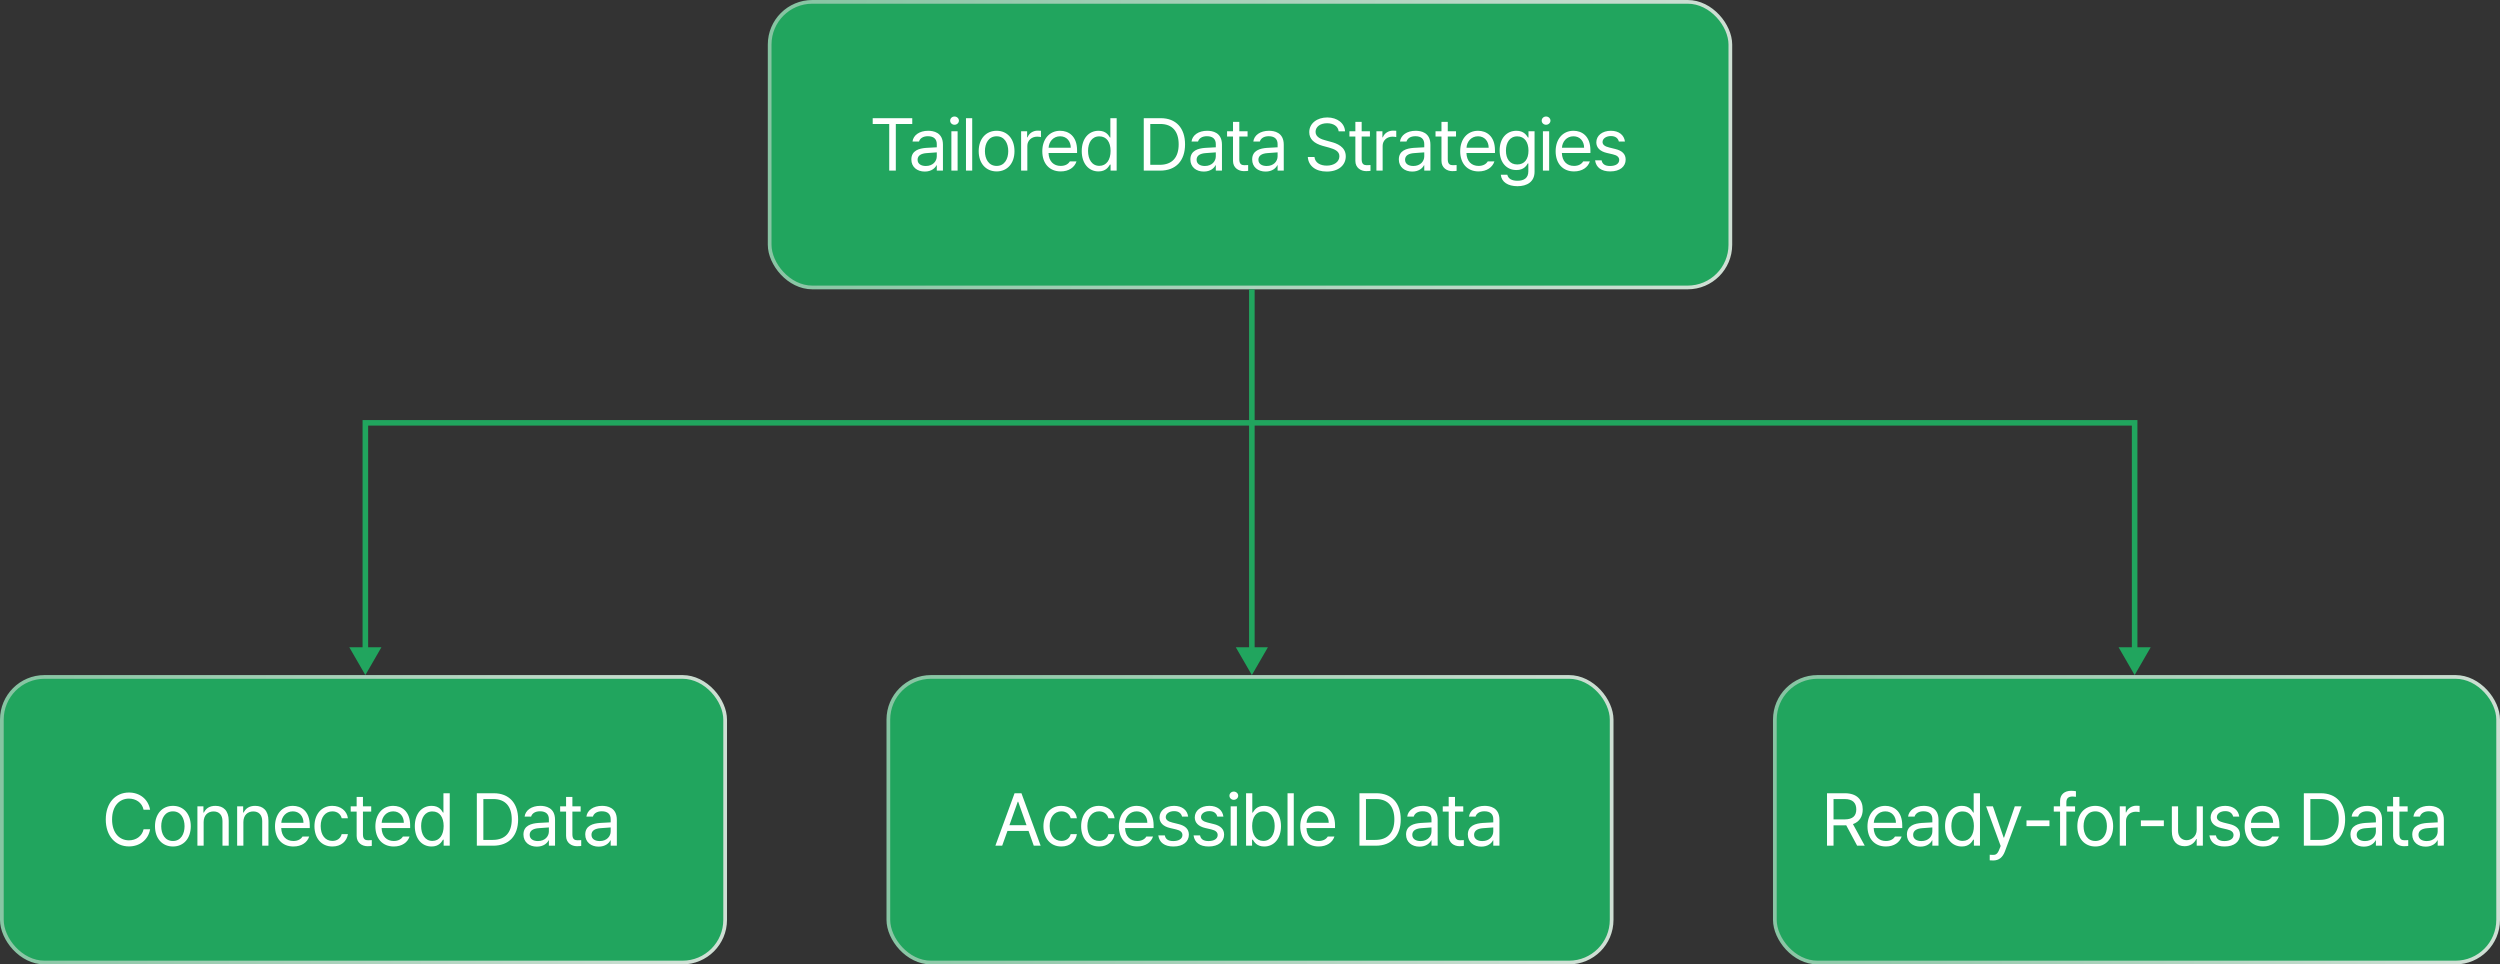
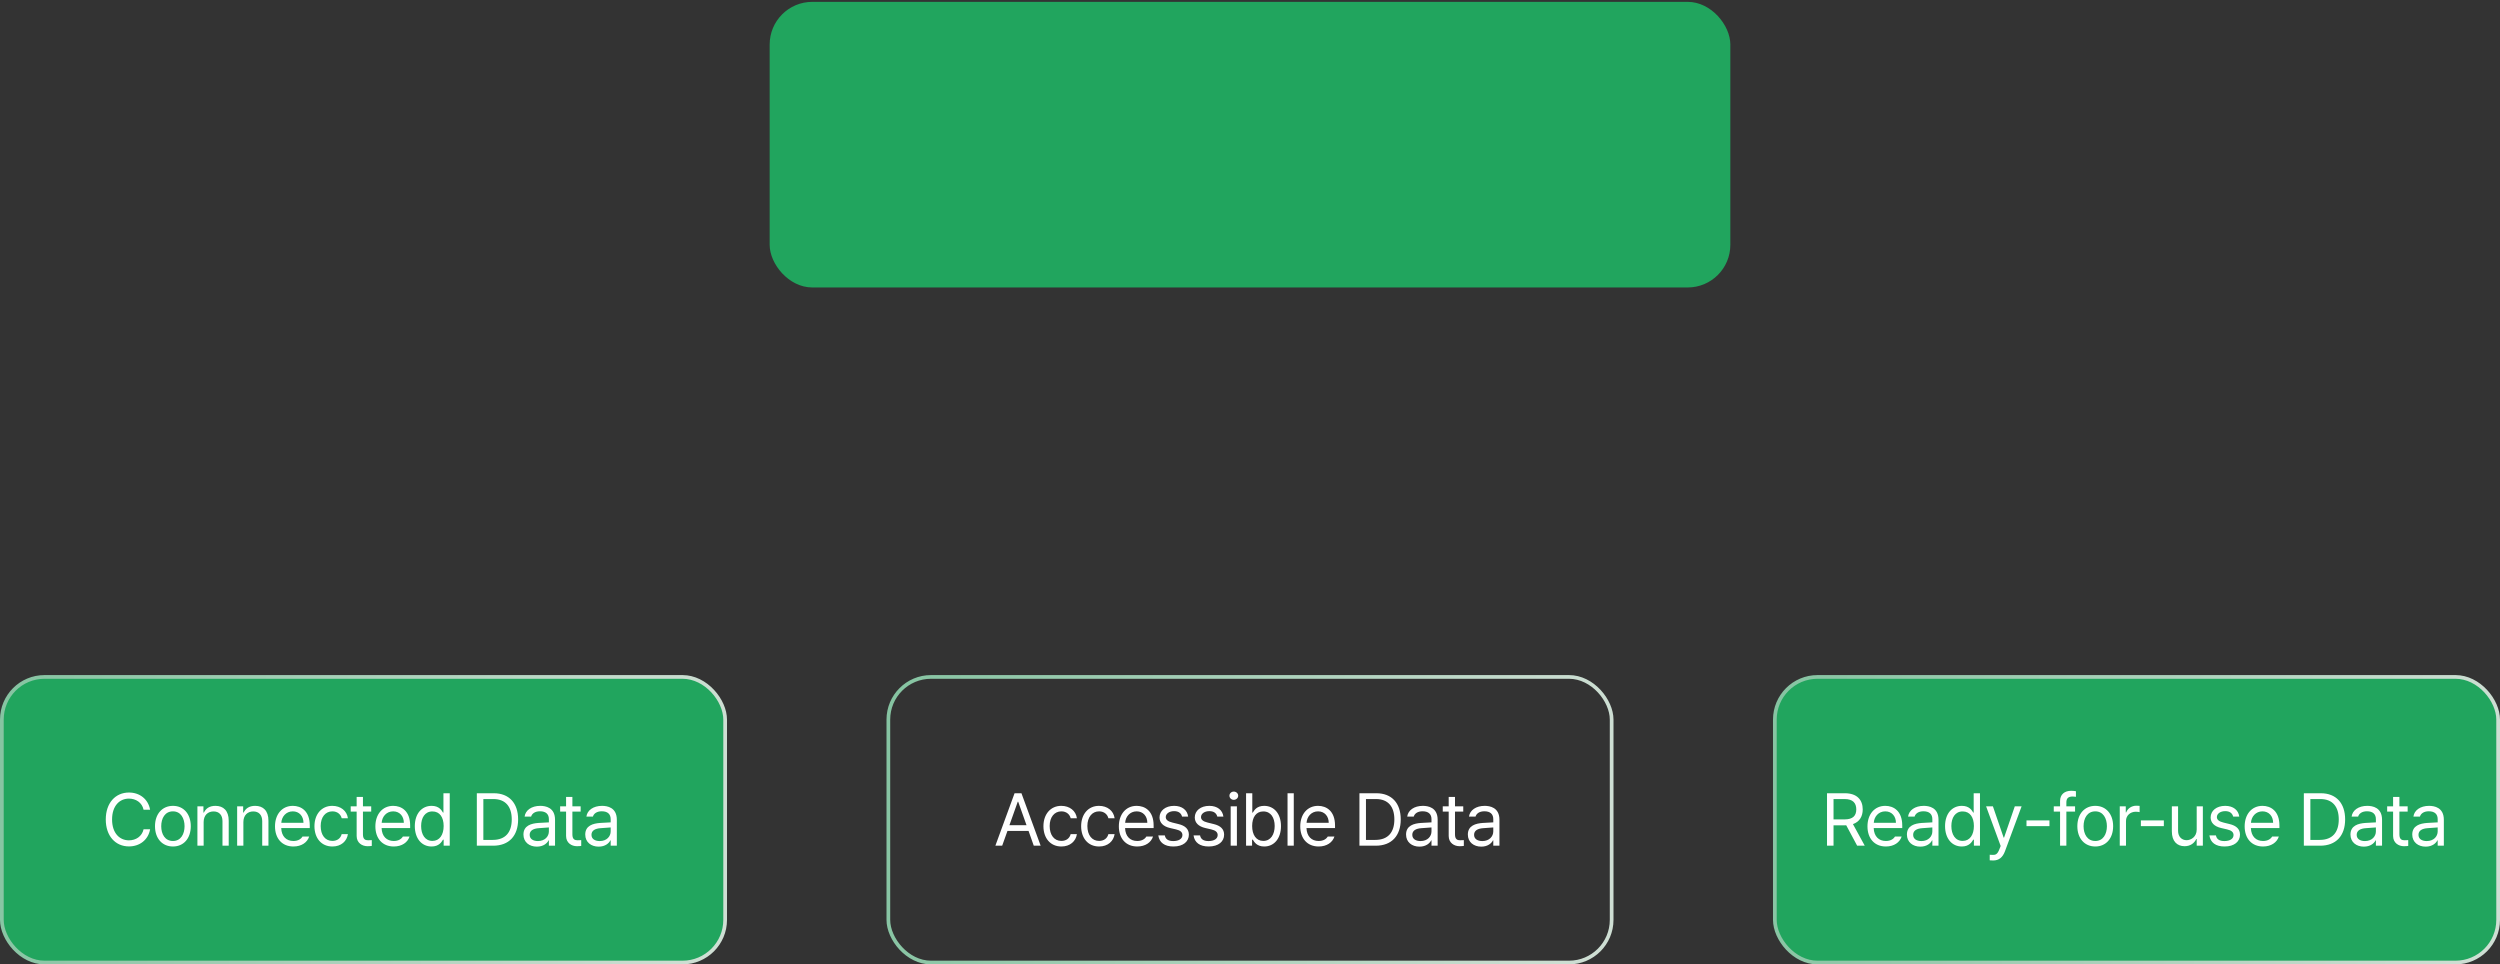
<svg xmlns="http://www.w3.org/2000/svg" width="674" height="260" viewBox="0 0 674 260" fill="none">
  <rect x="0" y="0" width="674" height="260" fill="#333333" stroke="none" />
  <rect x="207.5" y="0.5" width="259" height="77" rx="11.5" fill="#21A55E" />
-   <rect x="207.5" y="0.5" width="259" height="77" rx="11.5" stroke="url(#paint0_linear_943_7521)" />
-   <path d="M235.281 33.422V31.859H245.945V33.422H241.512V46H239.734V33.422H235.281ZM245.701 42.992C245.701 40.551 247.85 40.004 249.685 39.867C250.359 39.818 252.078 39.73 252.557 39.711V38.852C252.557 37.504 251.756 36.723 250.154 36.723C248.807 36.723 248.006 37.348 247.771 38.148H246.014C246.228 36.449 247.889 35.258 250.232 35.258C251.619 35.258 254.217 35.668 254.217 39.008V46H252.557V44.555H252.478C252.127 45.277 251.15 46.254 249.314 46.254C247.303 46.254 245.701 45.062 245.701 42.992ZM247.381 43.07C247.381 44.184 248.318 44.75 249.607 44.75C251.502 44.75 252.557 43.48 252.557 42.152V41.078L249.881 41.273C248.357 41.371 247.381 41.918 247.381 43.07ZM256.492 46V35.395H258.172V46H256.492ZM257.332 33.637C256.687 33.637 256.16 33.148 256.16 32.523C256.16 31.898 256.687 31.41 257.332 31.41C257.976 31.41 258.523 31.898 258.523 32.523C258.523 33.148 257.976 33.637 257.332 33.637ZM262.107 31.859V46H260.427V31.859H262.107ZM268.699 46.215C265.808 46.215 263.855 44.047 263.855 40.746C263.855 37.445 265.808 35.258 268.699 35.258C271.57 35.258 273.504 37.445 273.504 40.746C273.504 44.047 271.57 46.215 268.699 46.215ZM268.699 44.73C270.828 44.73 271.824 42.855 271.824 40.746C271.824 38.637 270.828 36.742 268.699 36.742C266.531 36.742 265.535 38.637 265.535 40.746C265.535 42.855 266.531 44.73 268.699 44.73ZM275.291 46V35.395H276.912V37.016H277.029C277.42 35.941 278.513 35.219 279.763 35.219C280.017 35.219 280.447 35.238 280.642 35.258V36.957C280.525 36.918 280.056 36.84 279.627 36.84C278.103 36.84 276.97 37.895 276.97 39.32V46H275.291ZM285.964 46.215C282.898 46.215 281.003 44.047 281.003 40.785C281.003 37.523 282.917 35.258 285.808 35.258C288.035 35.258 290.378 36.625 290.378 40.551V41.254H282.683C282.761 43.5 284.07 44.73 285.964 44.73C287.234 44.73 288.035 44.184 288.425 43.52H290.222C289.714 45.121 288.152 46.215 285.964 46.215ZM282.703 39.828H288.679C288.679 38.051 287.546 36.742 285.808 36.742C283.972 36.742 282.8 38.188 282.703 39.828ZM296.15 46.215C293.513 46.215 291.638 44.086 291.638 40.727C291.638 37.367 293.513 35.258 296.169 35.258C298.22 35.258 298.884 36.508 299.236 37.074H299.353V31.859H301.052V46H299.412V44.379H299.236C298.865 44.965 298.181 46.215 296.15 46.215ZM296.384 44.711C298.318 44.711 299.412 43.07 299.412 40.688C299.412 38.344 298.357 36.762 296.384 36.762C294.353 36.762 293.337 38.48 293.337 40.688C293.337 42.953 294.373 44.711 296.384 44.711ZM312.751 46H308.357V31.859H312.927C317.048 31.859 319.49 34.516 319.49 38.91C319.49 43.324 317.048 46 312.751 46ZM310.115 44.438H312.634C316.111 44.438 317.771 42.348 317.771 38.91C317.771 35.492 316.111 33.422 312.81 33.422H310.115V44.438ZM320.925 42.992C320.925 40.551 323.073 40.004 324.909 39.867C325.583 39.818 327.302 39.73 327.78 39.711V38.852C327.78 37.504 326.98 36.723 325.378 36.723C324.03 36.723 323.23 37.348 322.995 38.148H321.238C321.452 36.449 323.113 35.258 325.456 35.258C326.843 35.258 329.441 35.668 329.441 39.008V46H327.78V44.555H327.702C327.351 45.277 326.374 46.254 324.538 46.254C322.527 46.254 320.925 45.062 320.925 42.992ZM322.605 43.07C322.605 44.184 323.542 44.75 324.831 44.75C326.726 44.75 327.78 43.48 327.78 42.152V41.078L325.105 41.273C323.581 41.371 322.605 41.918 322.605 43.07ZM336.345 35.395V36.801H334.118V42.953C334.118 44.32 334.782 44.535 335.505 44.535C335.817 44.535 336.247 44.516 336.501 44.496V46.059C336.247 46.098 335.817 46.137 335.329 46.137C333.923 46.137 332.419 45.258 332.419 43.383V36.801H330.817V35.395H332.419V32.855H334.118V35.395H336.345ZM337.585 42.992C337.585 40.551 339.733 40.004 341.569 39.867C342.243 39.818 343.962 39.73 344.44 39.711V38.852C344.44 37.504 343.64 36.723 342.038 36.723C340.69 36.723 339.89 37.348 339.655 38.148H337.897C338.112 36.449 339.772 35.258 342.116 35.258C343.503 35.258 346.101 35.668 346.101 39.008V46H344.44V44.555H344.362C344.011 45.277 343.034 46.254 341.198 46.254C339.187 46.254 337.585 45.062 337.585 42.992ZM339.265 43.07C339.265 44.184 340.202 44.75 341.491 44.75C343.386 44.75 344.44 43.48 344.44 42.152V41.078L341.765 41.273C340.241 41.371 339.265 41.918 339.265 43.07ZM360.905 35.414C360.749 34.027 359.479 33.227 357.78 33.227C355.905 33.227 354.675 34.203 354.675 35.551C354.675 37.035 356.335 37.582 357.409 37.855L358.815 38.246C360.339 38.637 362.819 39.516 362.819 42.152C362.819 44.457 360.964 46.254 357.683 46.254C354.636 46.254 352.741 44.672 352.585 42.328H354.382C354.538 43.91 356.003 44.652 357.683 44.652C359.636 44.652 361.1 43.656 361.1 42.113C361.1 40.746 359.792 40.219 358.308 39.789L356.569 39.32C354.343 38.676 352.975 37.543 352.975 35.629C352.975 33.246 355.104 31.664 357.839 31.664C360.573 31.664 362.546 33.266 362.624 35.414H360.905ZM369.333 35.395V36.801H367.106V42.953C367.106 44.32 367.77 44.535 368.493 44.535C368.805 44.535 369.235 44.516 369.489 44.496V46.059C369.235 46.098 368.805 46.137 368.317 46.137C366.911 46.137 365.407 45.258 365.407 43.383V36.801H363.805V35.395H365.407V32.855H367.106V35.395H369.333ZM371.081 46V35.395H372.702V37.016H372.819C373.21 35.941 374.303 35.219 375.553 35.219C375.807 35.219 376.237 35.238 376.432 35.258V36.957C376.315 36.918 375.846 36.84 375.417 36.84C373.893 36.84 372.76 37.895 372.76 39.32V46H371.081ZM377.126 42.992C377.126 40.551 379.274 40.004 381.11 39.867C381.784 39.818 383.503 39.73 383.981 39.711V38.852C383.981 37.504 383.18 36.723 381.579 36.723C380.231 36.723 379.43 37.348 379.196 38.148H377.438C377.653 36.449 379.313 35.258 381.657 35.258C383.044 35.258 385.641 35.668 385.641 39.008V46H383.981V44.555H383.903C383.551 45.277 382.575 46.254 380.739 46.254C378.727 46.254 377.126 45.062 377.126 42.992ZM378.805 43.07C378.805 44.184 379.743 44.75 381.032 44.75C382.926 44.75 383.981 43.48 383.981 42.152V41.078L381.305 41.273C379.782 41.371 378.805 41.918 378.805 43.07ZM392.545 35.395V36.801H390.319V42.953C390.319 44.32 390.983 44.535 391.706 44.535C392.018 44.535 392.448 44.516 392.702 44.496V46.059C392.448 46.098 392.018 46.137 391.53 46.137C390.124 46.137 388.62 45.258 388.62 43.383V36.801H387.018V35.395H388.62V32.855H390.319V35.395H392.545ZM398.629 46.215C395.563 46.215 393.668 44.047 393.668 40.785C393.668 37.523 395.583 35.258 398.473 35.258C400.7 35.258 403.043 36.625 403.043 40.551V41.254H395.348C395.426 43.5 396.735 44.73 398.629 44.73C399.899 44.73 400.7 44.184 401.09 43.52H402.887C402.379 45.121 400.817 46.215 398.629 46.215ZM395.368 39.828H401.344C401.344 38.051 400.211 36.742 398.473 36.742C396.637 36.742 395.465 38.188 395.368 39.828ZM409.108 50.199C406.549 50.199 404.811 49.086 404.616 47.113H406.373C406.608 48.188 407.604 48.734 409.108 48.734C410.924 48.734 412.038 47.953 412.038 46.195V44.047H411.901C411.549 44.633 410.866 45.844 408.815 45.844C406.237 45.844 404.303 43.891 404.303 40.551C404.303 37.289 406.178 35.258 408.834 35.258C410.885 35.258 411.549 36.508 411.94 37.074H412.077V35.395H413.717V46.293C413.717 49.027 411.686 50.199 409.108 50.199ZM409.049 44.34C410.983 44.34 412.077 42.953 412.077 40.609C412.077 38.344 411.022 36.762 409.049 36.762C407.018 36.762 406.002 38.48 406.002 40.609C406.002 42.816 407.038 44.34 409.049 44.34ZM415.973 46V35.395H417.653V46H415.973ZM416.813 33.637C416.168 33.637 415.641 33.148 415.641 32.523C415.641 31.898 416.168 31.41 416.813 31.41C417.457 31.41 418.004 31.898 418.004 32.523C418.004 33.148 417.457 33.637 416.813 33.637ZM424.362 46.215C421.295 46.215 419.401 44.047 419.401 40.785C419.401 37.523 421.315 35.258 424.205 35.258C426.432 35.258 428.776 36.625 428.776 40.551V41.254H421.08C421.158 43.5 422.467 44.73 424.362 44.73C425.631 44.73 426.432 44.184 426.822 43.52H428.619C428.112 45.121 426.549 46.215 424.362 46.215ZM421.1 39.828H427.076C427.076 38.051 425.944 36.742 424.205 36.742C422.369 36.742 421.197 38.188 421.1 39.828ZM436.442 38.148C436.207 37.27 435.543 36.684 434.293 36.684C432.985 36.684 432.047 37.387 432.047 38.285C432.047 38.988 432.613 39.477 433.863 39.77L435.445 40.16C437.34 40.609 438.277 41.547 438.277 43.031C438.277 44.867 436.774 46.215 434.117 46.215C431.735 46.215 430.309 45.16 430.035 43.227H431.793C431.988 44.262 432.75 44.75 434.078 44.75C435.582 44.75 436.539 44.125 436.539 43.129C436.539 42.387 436.012 41.879 434.801 41.605L433.199 41.234C431.344 40.805 430.367 39.789 430.367 38.383C430.367 36.566 431.949 35.258 434.293 35.258C436.481 35.258 437.867 36.43 438.082 38.148H436.442Z" fill="white" />
-   <path d="M337.5 182L341.83 174.5L333.17 174.5L337.5 182ZM338.25 175.25L338.25 78L336.75 78L336.75 175.25L338.25 175.25Z" fill="#21A55E" />
-   <path d="M98.5 182L102.83 174.5L94.17 174.5L98.5 182ZM98.5 114L98.5 113.25L97.75 113.25L97.75 114L98.5 114ZM575.5 114L576.25 114L576.25 113.25L575.5 113.25L575.5 114ZM575.5 182L579.83 174.5L571.17 174.5L575.5 182ZM99.25 175.25L99.25 114L97.75 114L97.75 175.25L99.25 175.25ZM98.5 114.75L575.5 114.75L575.5 113.25L98.5 113.25L98.5 114.75ZM574.75 114L574.75 175.25L576.25 175.25L576.25 114L574.75 114Z" fill="#21A55E" />
  <rect x="0.5" y="182.5" width="195" height="77" rx="11.5" fill="#21A55E" />
  <rect x="0.5" y="182.5" width="195" height="77" rx="11.5" stroke="url(#paint1_linear_943_7521)" />
  <path d="M38.711 218.312C38.301 216.359 36.621 215.305 34.766 215.305C32.207 215.305 30.215 217.277 30.215 220.93C30.215 224.582 32.207 226.555 34.766 226.555C36.621 226.555 38.281 225.5 38.711 223.566H40.469C39.961 226.457 37.637 228.195 34.766 228.195C31.133 228.195 28.516 225.402 28.516 220.93C28.516 216.457 31.133 213.664 34.766 213.664C37.617 213.664 39.941 215.383 40.469 218.312H38.711ZM46.631 228.215C43.74 228.215 41.787 226.047 41.787 222.746C41.787 219.445 43.74 217.258 46.631 217.258C49.502 217.258 51.435 219.445 51.435 222.746C51.435 226.047 49.502 228.215 46.631 228.215ZM46.631 226.73C48.76 226.73 49.756 224.855 49.756 222.746C49.756 220.637 48.76 218.742 46.631 218.742C44.463 218.742 43.467 220.637 43.467 222.746C43.467 224.855 44.463 226.73 46.631 226.73ZM54.902 221.633V228H53.222V217.395H54.844V219.055H54.98C55.488 217.98 56.465 217.258 58.086 217.258C60.234 217.258 61.66 218.566 61.66 221.262V228H59.98V221.379C59.98 219.738 59.082 218.762 57.578 218.762C56.035 218.762 54.902 219.797 54.902 221.633ZM65.615 221.633V228H63.935V217.395H65.556V219.055H65.693C66.201 217.98 67.177 217.258 68.799 217.258C70.947 217.258 72.373 218.566 72.373 221.262V228H70.693V221.379C70.693 219.738 69.795 218.762 68.291 218.762C66.748 218.762 65.615 219.797 65.615 221.633ZM79.101 228.215C76.035 228.215 74.14 226.047 74.14 222.785C74.14 219.523 76.054 217.258 78.945 217.258C81.172 217.258 83.515 218.625 83.515 222.551V223.254H75.82C75.898 225.5 77.207 226.73 79.101 226.73C80.371 226.73 81.172 226.184 81.562 225.52H83.359C82.851 227.121 81.289 228.215 79.101 228.215ZM75.84 221.828H81.816C81.816 220.051 80.683 218.742 78.945 218.742C77.109 218.742 75.937 220.188 75.84 221.828ZM89.619 228.215C86.611 228.215 84.775 225.93 84.775 222.746C84.775 219.523 86.689 217.258 89.58 217.258C91.845 217.258 93.525 218.586 93.798 220.598H92.119C91.884 219.621 91.025 218.742 89.619 218.742C87.724 218.742 86.455 220.305 86.455 222.688C86.455 225.148 87.685 226.711 89.619 226.711C90.869 226.711 91.826 226.047 92.119 224.875H93.798C93.525 226.77 91.982 228.215 89.619 228.215ZM100.078 217.395V218.801H97.851V224.953C97.851 226.32 98.515 226.535 99.238 226.535C99.55 226.535 99.98 226.516 100.234 226.496V228.059C99.98 228.098 99.55 228.137 99.062 228.137C97.656 228.137 96.152 227.258 96.152 225.383V218.801H94.55V217.395H96.152V214.855H97.851V217.395H100.078ZM106.162 228.215C103.095 228.215 101.201 226.047 101.201 222.785C101.201 219.523 103.115 217.258 106.005 217.258C108.232 217.258 110.576 218.625 110.576 222.551V223.254H102.88C102.958 225.5 104.267 226.73 106.162 226.73C107.431 226.73 108.232 226.184 108.622 225.52H110.419C109.912 227.121 108.349 228.215 106.162 228.215ZM102.9 221.828H108.876C108.876 220.051 107.744 218.742 106.005 218.742C104.169 218.742 102.997 220.188 102.9 221.828ZM116.347 228.215C113.71 228.215 111.835 226.086 111.835 222.727C111.835 219.367 113.71 217.258 116.367 217.258C118.417 217.258 119.081 218.508 119.433 219.074H119.55V213.859H121.249V228H119.609V226.379H119.433C119.062 226.965 118.378 228.215 116.347 228.215ZM116.581 226.711C118.515 226.711 119.609 225.07 119.609 222.688C119.609 220.344 118.554 218.762 116.581 218.762C114.55 218.762 113.535 220.48 113.535 222.688C113.535 224.953 114.57 226.711 116.581 226.711ZM132.948 228H128.554V213.859H133.124C137.245 213.859 139.687 216.516 139.687 220.91C139.687 225.324 137.245 228 132.948 228ZM130.312 226.438H132.831C136.308 226.438 137.968 224.348 137.968 220.91C137.968 217.492 136.308 215.422 133.007 215.422H130.312V226.438ZM141.122 224.992C141.122 222.551 143.271 222.004 145.107 221.867C145.78 221.818 147.499 221.73 147.978 221.711V220.852C147.978 219.504 147.177 218.723 145.575 218.723C144.228 218.723 143.427 219.348 143.192 220.148H141.435C141.65 218.449 143.31 217.258 145.653 217.258C147.04 217.258 149.638 217.668 149.638 221.008V228H147.978V226.555H147.9C147.548 227.277 146.571 228.254 144.735 228.254C142.724 228.254 141.122 227.062 141.122 224.992ZM142.802 225.07C142.802 226.184 143.739 226.75 145.028 226.75C146.923 226.75 147.978 225.48 147.978 224.152V223.078L145.302 223.273C143.778 223.371 142.802 223.918 142.802 225.07ZM156.542 217.395V218.801H154.315V224.953C154.315 226.32 154.98 226.535 155.702 226.535C156.015 226.535 156.444 226.516 156.698 226.496V228.059C156.444 228.098 156.015 228.137 155.526 228.137C154.12 228.137 152.616 227.258 152.616 225.383V218.801H151.015V217.395H152.616V214.855H154.315V217.395H156.542ZM157.782 224.992C157.782 222.551 159.931 222.004 161.767 221.867C162.44 221.818 164.159 221.73 164.638 221.711V220.852C164.638 219.504 163.837 218.723 162.235 218.723C160.888 218.723 160.087 219.348 159.852 220.148H158.095C158.31 218.449 159.97 217.258 162.313 217.258C163.7 217.258 166.298 217.668 166.298 221.008V228H164.638V226.555H164.56C164.208 227.277 163.231 228.254 161.395 228.254C159.384 228.254 157.782 227.062 157.782 224.992ZM159.462 225.07C159.462 226.184 160.399 226.75 161.688 226.75C163.583 226.75 164.638 225.48 164.638 224.152V223.078L161.962 223.273C160.438 223.371 159.462 223.918 159.462 225.07Z" fill="white" />
-   <rect x="239.5" y="182.5" width="195" height="77" rx="11.5" fill="#21A55E" />
  <rect x="239.5" y="182.5" width="195" height="77" rx="11.5" stroke="url(#paint2_linear_943_7521)" />
  <path d="M270.188 228H268.352L273.527 213.859H275.383L280.559 228H278.703L277.297 224.016H271.613L270.188 228ZM272.141 222.473H276.75L274.504 216.145H274.387L272.141 222.473ZM286.154 228.215C283.146 228.215 281.31 225.93 281.31 222.746C281.31 219.523 283.225 217.258 286.115 217.258C288.381 217.258 290.06 218.586 290.334 220.598H288.654C288.42 219.621 287.56 218.742 286.154 218.742C284.26 218.742 282.99 220.305 282.99 222.688C282.99 225.148 284.221 226.711 286.154 226.711C287.404 226.711 288.361 226.047 288.654 224.875H290.334C290.06 226.77 288.517 228.215 286.154 228.215ZM296.32 228.215C293.312 228.215 291.476 225.93 291.476 222.746C291.476 219.523 293.39 217.258 296.281 217.258C298.547 217.258 300.226 218.586 300.5 220.598H298.82C298.586 219.621 297.726 218.742 296.32 218.742C294.426 218.742 293.156 220.305 293.156 222.688C293.156 225.148 294.387 226.711 296.32 226.711C297.57 226.711 298.527 226.047 298.82 224.875H300.5C300.226 226.77 298.683 228.215 296.32 228.215ZM306.603 228.215C303.537 228.215 301.642 226.047 301.642 222.785C301.642 219.523 303.556 217.258 306.447 217.258C308.674 217.258 311.017 218.625 311.017 222.551V223.254H303.322C303.4 225.5 304.709 226.73 306.603 226.73C307.873 226.73 308.674 226.184 309.064 225.52H310.861C310.353 227.121 308.791 228.215 306.603 228.215ZM303.342 221.828H309.318C309.318 220.051 308.185 218.742 306.447 218.742C304.611 218.742 303.439 220.188 303.342 221.828ZM318.683 220.148C318.449 219.27 317.785 218.684 316.535 218.684C315.226 218.684 314.289 219.387 314.289 220.285C314.289 220.988 314.855 221.477 316.105 221.77L317.687 222.16C319.582 222.609 320.519 223.547 320.519 225.031C320.519 226.867 319.015 228.215 316.359 228.215C313.976 228.215 312.55 227.16 312.277 225.227H314.035C314.23 226.262 314.992 226.75 316.32 226.75C317.824 226.75 318.781 226.125 318.781 225.129C318.781 224.387 318.254 223.879 317.043 223.605L315.441 223.234C313.586 222.805 312.609 221.789 312.609 220.383C312.609 218.566 314.191 217.258 316.535 217.258C318.722 217.258 320.109 218.43 320.324 220.148H318.683ZM328.185 220.148C327.951 219.27 327.287 218.684 326.037 218.684C324.728 218.684 323.791 219.387 323.791 220.285C323.791 220.988 324.357 221.477 325.607 221.77L327.189 222.16C329.084 222.609 330.021 223.547 330.021 225.031C330.021 226.867 328.517 228.215 325.861 228.215C323.478 228.215 322.052 227.16 321.779 225.227H323.537C323.732 226.262 324.494 226.75 325.822 226.75C327.326 226.75 328.283 226.125 328.283 225.129C328.283 224.387 327.755 223.879 326.545 223.605L324.943 223.234C323.088 222.805 322.111 221.789 322.111 220.383C322.111 218.566 323.693 217.258 326.037 217.258C328.224 217.258 329.611 218.43 329.826 220.148H328.185ZM331.789 228V217.395H333.468V228H331.789ZM332.628 215.637C331.984 215.637 331.457 215.148 331.457 214.523C331.457 213.898 331.984 213.41 332.628 213.41C333.273 213.41 333.82 213.898 333.82 214.523C333.82 215.148 333.273 215.637 332.628 215.637ZM335.939 228V213.859H337.619V219.074H337.755C338.126 218.508 338.751 217.258 340.822 217.258C343.478 217.258 345.353 219.367 345.353 222.727C345.353 226.086 343.478 228.215 340.841 228.215C338.81 228.215 338.126 226.965 337.755 226.379H337.56V228H335.939ZM337.58 222.688C337.58 225.07 338.654 226.711 340.587 226.711C342.599 226.711 343.654 224.953 343.654 222.688C343.654 220.48 342.638 218.762 340.587 218.762C338.634 218.762 337.58 220.344 337.58 222.688ZM348.8 213.859V228H347.12V213.859H348.8ZM355.509 228.215C352.443 228.215 350.548 226.047 350.548 222.785C350.548 219.523 352.462 217.258 355.353 217.258C357.579 217.258 359.923 218.625 359.923 222.551V223.254H352.228C352.306 225.5 353.615 226.73 355.509 226.73C356.779 226.73 357.579 226.184 357.97 225.52H359.767C359.259 227.121 357.697 228.215 355.509 228.215ZM352.247 221.828H358.224C358.224 220.051 357.091 218.742 355.353 218.742C353.517 218.742 352.345 220.188 352.247 221.828ZM370.9 228H366.505V213.859H371.075C375.196 213.859 377.638 216.516 377.638 220.91C377.638 225.324 375.196 228 370.9 228ZM368.263 226.438H370.782C374.259 226.438 375.919 224.348 375.919 220.91C375.919 217.492 374.259 215.422 370.958 215.422H368.263V226.438ZM379.073 224.992C379.073 222.551 381.222 222.004 383.058 221.867C383.731 221.818 385.45 221.73 385.929 221.711V220.852C385.929 219.504 385.128 218.723 383.526 218.723C382.179 218.723 381.378 219.348 381.144 220.148H379.386C379.601 218.449 381.261 217.258 383.605 217.258C384.991 217.258 387.589 217.668 387.589 221.008V228H385.929V226.555H385.851C385.499 227.277 384.522 228.254 382.687 228.254C380.675 228.254 379.073 227.062 379.073 224.992ZM380.753 225.07C380.753 226.184 381.69 226.75 382.98 226.75C384.874 226.75 385.929 225.48 385.929 224.152V223.078L383.253 223.273C381.73 223.371 380.753 223.918 380.753 225.07ZM394.493 217.395V218.801H392.267V224.953C392.267 226.32 392.931 226.535 393.653 226.535C393.966 226.535 394.395 226.516 394.649 226.496V228.059C394.395 228.098 393.966 228.137 393.478 228.137C392.071 228.137 390.567 227.258 390.567 225.383V218.801H388.966V217.395H390.567V214.855H392.267V217.395H394.493ZM395.733 224.992C395.733 222.551 397.882 222.004 399.718 221.867C400.391 221.818 402.11 221.73 402.589 221.711V220.852C402.589 219.504 401.788 218.723 400.186 218.723C398.839 218.723 398.038 219.348 397.804 220.148H396.046C396.261 218.449 397.921 217.258 400.265 217.258C401.651 217.258 404.249 217.668 404.249 221.008V228H402.589V226.555H402.511C402.159 227.277 401.183 228.254 399.347 228.254C397.335 228.254 395.733 227.062 395.733 224.992ZM397.413 225.07C397.413 226.184 398.35 226.75 399.64 226.75C401.534 226.75 402.589 225.48 402.589 224.152V223.078L399.913 223.273C398.39 223.371 397.413 223.918 397.413 225.07Z" fill="white" />
  <rect x="478.5" y="182.5" width="195" height="77" rx="11.5" fill="#21A55E" />
  <rect x="478.5" y="182.5" width="195" height="77" rx="11.5" stroke="url(#paint3_linear_943_7521)" />
  <path d="M492.562 228V213.859H497.367C500.688 213.859 502.191 215.695 502.191 218.215C502.191 220.08 501.352 221.555 499.555 222.18L502.738 228H500.688L497.738 222.492L497.387 222.512H494.32V228H492.562ZM494.32 220.91H497.309C499.555 220.91 500.453 219.895 500.453 218.215C500.453 216.516 499.555 215.422 497.289 215.422H494.32V220.91ZM508.432 228.215C505.365 228.215 503.471 226.047 503.471 222.785C503.471 219.523 505.385 217.258 508.275 217.258C510.502 217.258 512.846 218.625 512.846 222.551V223.254H505.15C505.228 225.5 506.537 226.73 508.432 226.73C509.701 226.73 510.502 226.184 510.892 225.52H512.689C512.182 227.121 510.619 228.215 508.432 228.215ZM505.17 221.828H511.146C511.146 220.051 510.014 218.742 508.275 218.742C506.439 218.742 505.267 220.188 505.17 221.828ZM514.105 224.992C514.105 222.551 516.254 222.004 518.09 221.867C518.764 221.818 520.482 221.73 520.961 221.711V220.852C520.961 219.504 520.16 218.723 518.558 218.723C517.211 218.723 516.41 219.348 516.176 220.148H514.418C514.633 218.449 516.293 217.258 518.637 217.258C520.023 217.258 522.621 217.668 522.621 221.008V228H520.961V226.555H520.883C520.531 227.277 519.555 228.254 517.719 228.254C515.707 228.254 514.105 227.062 514.105 224.992ZM515.785 225.07C515.785 226.184 516.722 226.75 518.012 226.75C519.906 226.75 520.961 225.48 520.961 224.152V223.078L518.285 223.273C516.762 223.371 515.785 223.918 515.785 225.07ZM528.9 228.215C526.263 228.215 524.388 226.086 524.388 222.727C524.388 219.367 526.263 217.258 528.92 217.258C530.97 217.258 531.635 218.508 531.986 219.074H532.103V213.859H533.803V228H532.162V226.379H531.986C531.615 226.965 530.931 228.215 528.9 228.215ZM529.135 226.711C531.068 226.711 532.162 225.07 532.162 222.688C532.162 220.344 531.107 218.762 529.135 218.762C527.103 218.762 526.088 220.48 526.088 222.688C526.088 224.953 527.123 226.711 529.135 226.711ZM537.367 231.984C536.996 231.984 536.644 231.965 536.429 231.945V230.441C536.605 230.461 536.996 230.48 537.25 230.48C537.933 230.48 538.5 230.422 539.066 228.879L539.379 228.078L535.453 217.395H537.289L540.179 225.812H540.297L543.187 217.395H545.023L540.531 229.523C539.906 231.184 538.871 231.984 537.367 231.984ZM552.533 221.184V222.727H546.341V221.184H552.533ZM559.437 217.395V218.801H557.093V228H555.394V218.801H553.695V217.395H555.394V215.949C555.394 214.23 556.546 213.195 558.421 213.195C558.832 213.195 559.32 213.254 559.671 213.312V214.816C559.32 214.758 559.007 214.738 558.792 214.738C557.621 214.738 557.093 215.227 557.093 216.32V217.395H559.437ZM564.896 228.215C562.005 228.215 560.052 226.047 560.052 222.746C560.052 219.445 562.005 217.258 564.896 217.258C567.767 217.258 569.701 219.445 569.701 222.746C569.701 226.047 567.767 228.215 564.896 228.215ZM564.896 226.73C567.025 226.73 568.021 224.855 568.021 222.746C568.021 220.637 567.025 218.742 564.896 218.742C562.728 218.742 561.732 220.637 561.732 222.746C561.732 224.855 562.728 226.73 564.896 226.73ZM571.488 228V217.395H573.109V219.016H573.226C573.617 217.941 574.71 217.219 575.96 217.219C576.214 217.219 576.644 217.238 576.839 217.258V218.957C576.722 218.918 576.253 218.84 575.824 218.84C574.3 218.84 573.167 219.895 573.167 221.32V228H571.488ZM583.372 221.184V222.727H577.181V221.184H583.372ZM592.23 223.645V217.395H593.89V228H592.23V226.203H592.113C591.605 227.277 590.57 228.137 588.968 228.137C586.956 228.137 585.53 226.828 585.53 224.133V217.395H587.21V224.016C587.21 225.539 588.167 226.516 589.515 226.516C590.706 226.516 592.23 225.617 592.23 223.645ZM602.064 220.148C601.829 219.27 601.165 218.684 599.915 218.684C598.607 218.684 597.669 219.387 597.669 220.285C597.669 220.988 598.235 221.477 599.485 221.77L601.067 222.16C602.962 222.609 603.9 223.547 603.9 225.031C603.9 226.867 602.396 228.215 599.739 228.215C597.357 228.215 595.931 227.16 595.657 225.227H597.415C597.61 226.262 598.372 226.75 599.7 226.75C601.204 226.75 602.161 226.125 602.161 225.129C602.161 224.387 601.634 223.879 600.423 223.605L598.821 223.234C596.966 222.805 595.989 221.789 595.989 220.383C595.989 218.566 597.571 217.258 599.915 217.258C602.103 217.258 603.489 218.43 603.704 220.148H602.064ZM610.12 228.215C607.054 228.215 605.159 226.047 605.159 222.785C605.159 219.523 607.073 217.258 609.964 217.258C612.19 217.258 614.534 218.625 614.534 222.551V223.254H606.839C606.917 225.5 608.226 226.73 610.12 226.73C611.39 226.73 612.19 226.184 612.581 225.52H614.378C613.87 227.121 612.308 228.215 610.12 228.215ZM606.858 221.828H612.835C612.835 220.051 611.702 218.742 609.964 218.742C608.128 218.742 606.956 220.188 606.858 221.828ZM625.511 228H621.116V213.859H625.686C629.807 213.859 632.249 216.516 632.249 220.91C632.249 225.324 629.807 228 625.511 228ZM622.874 226.438H625.393C628.87 226.438 630.53 224.348 630.53 220.91C630.53 217.492 628.87 215.422 625.569 215.422H622.874V226.438ZM633.684 224.992C633.684 222.551 635.833 222.004 637.669 221.867C638.343 221.818 640.061 221.73 640.54 221.711V220.852C640.54 219.504 639.739 218.723 638.137 218.723C636.79 218.723 635.989 219.348 635.755 220.148H633.997C634.212 218.449 635.872 217.258 638.216 217.258C639.602 217.258 642.2 217.668 642.2 221.008V228H640.54V226.555H640.462C640.11 227.277 639.134 228.254 637.298 228.254C635.286 228.254 633.684 227.062 633.684 224.992ZM635.364 225.07C635.364 226.184 636.302 226.75 637.591 226.75C639.485 226.75 640.54 225.48 640.54 224.152V223.078L637.864 223.273C636.341 223.371 635.364 223.918 635.364 225.07ZM649.104 217.395V218.801H646.878V224.953C646.878 226.32 647.542 226.535 648.264 226.535C648.577 226.535 649.007 226.516 649.26 226.496V228.059C649.007 228.098 648.577 228.137 648.089 228.137C646.682 228.137 645.178 227.258 645.178 225.383V218.801H643.577V217.395H645.178V214.855H646.878V217.395H649.104ZM650.344 224.992C650.344 222.551 652.493 222.004 654.329 221.867C655.003 221.818 656.721 221.73 657.2 221.711V220.852C657.2 219.504 656.399 218.723 654.798 218.723C653.45 218.723 652.649 219.348 652.415 220.148H650.657C650.872 218.449 652.532 217.258 654.876 217.258C656.262 217.258 658.86 217.668 658.86 221.008V228H657.2V226.555H657.122C656.77 227.277 655.794 228.254 653.958 228.254C651.946 228.254 650.344 227.062 650.344 224.992ZM652.024 225.07C652.024 226.184 652.962 226.75 654.251 226.75C656.145 226.75 657.2 225.48 657.2 224.152V223.078L654.524 223.273C653.001 223.371 652.024 223.918 652.024 225.07Z" fill="white" />
  <defs>
    <linearGradient id="paint0_linear_943_7521" x1="199.39" y1="1.14837e-06" x2="465.776" y2="46.076" gradientUnits="userSpaceOnUse">
      <stop stop-color="#83C3A0" />
      <stop offset="1" stop-color="#CFDFD4" />
    </linearGradient>
    <linearGradient id="paint1_linear_943_7521" x1="-5.737" y1="182" x2="197.628" y2="208.517" gradientUnits="userSpaceOnUse">
      <stop stop-color="#83C3A0" />
      <stop offset="1" stop-color="#CFDFD4" />
    </linearGradient>
    <linearGradient id="paint2_linear_943_7521" x1="233.263" y1="182" x2="436.628" y2="208.517" gradientUnits="userSpaceOnUse">
      <stop stop-color="#83C3A0" />
      <stop offset="1" stop-color="#CFDFD4" />
    </linearGradient>
    <linearGradient id="paint3_linear_943_7521" x1="472.263" y1="182" x2="675.628" y2="208.517" gradientUnits="userSpaceOnUse">
      <stop stop-color="#83C3A0" />
      <stop offset="1" stop-color="#CFDFD4" />
    </linearGradient>
  </defs>
</svg>